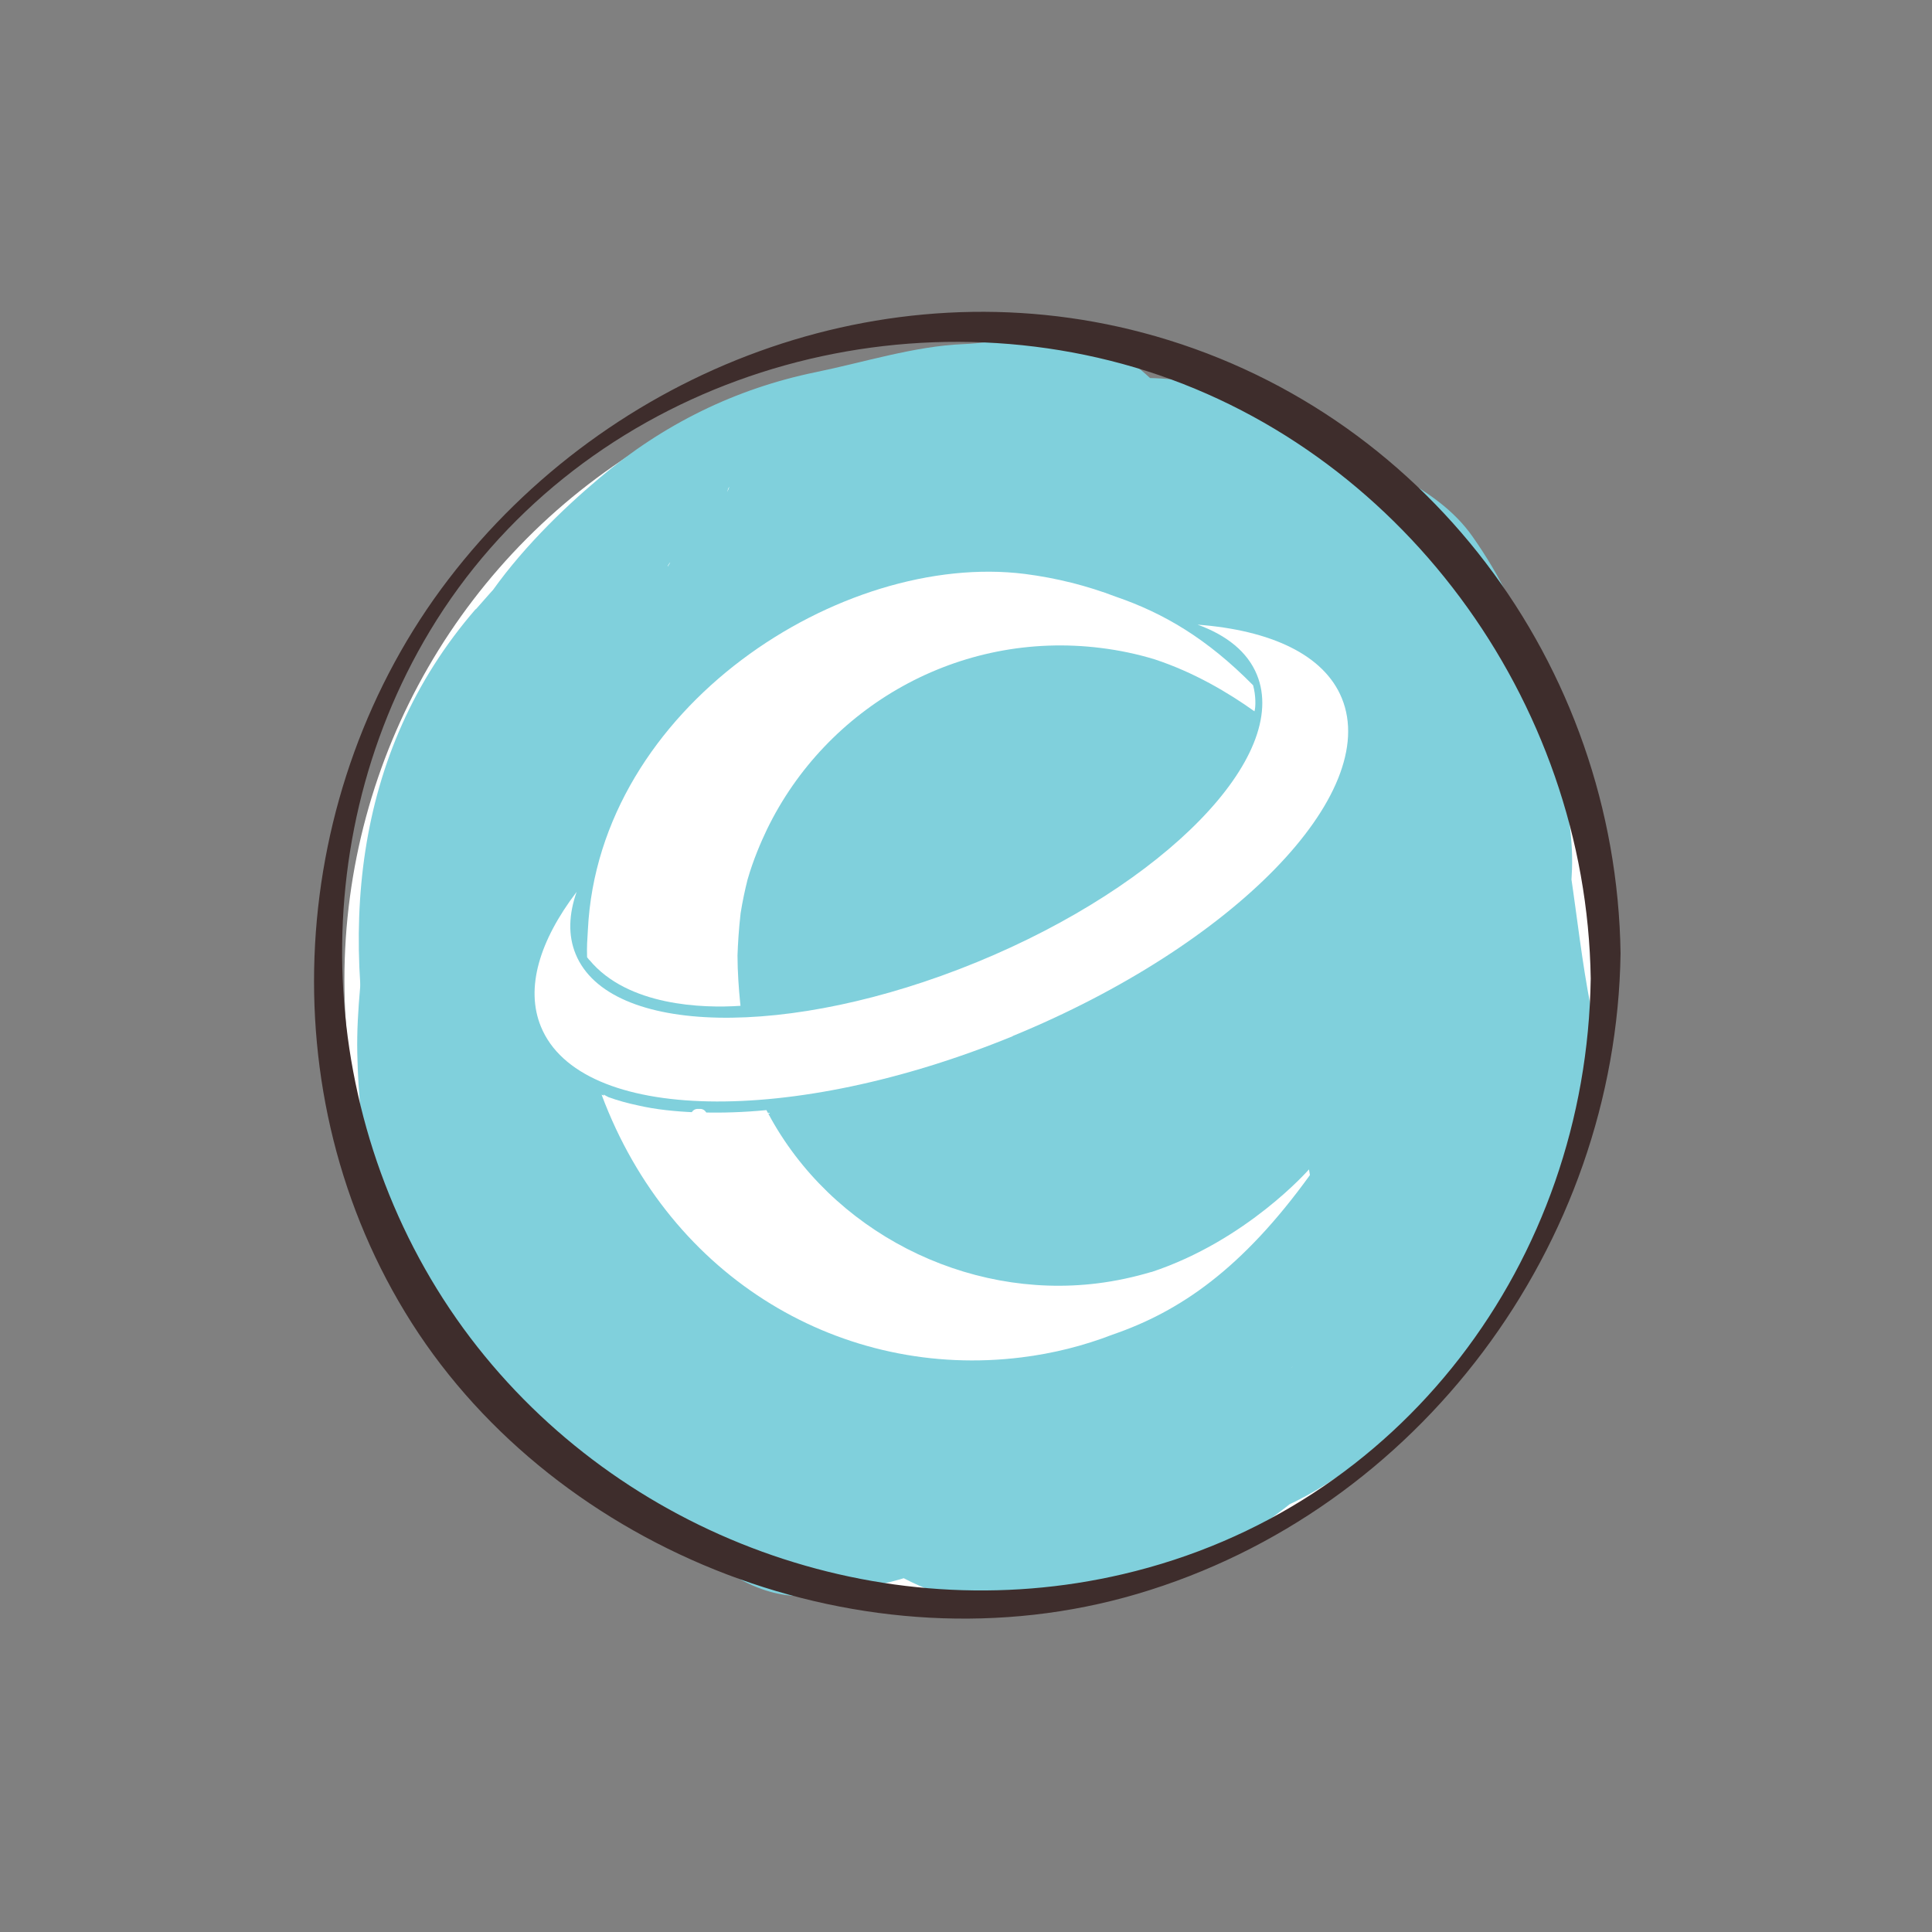
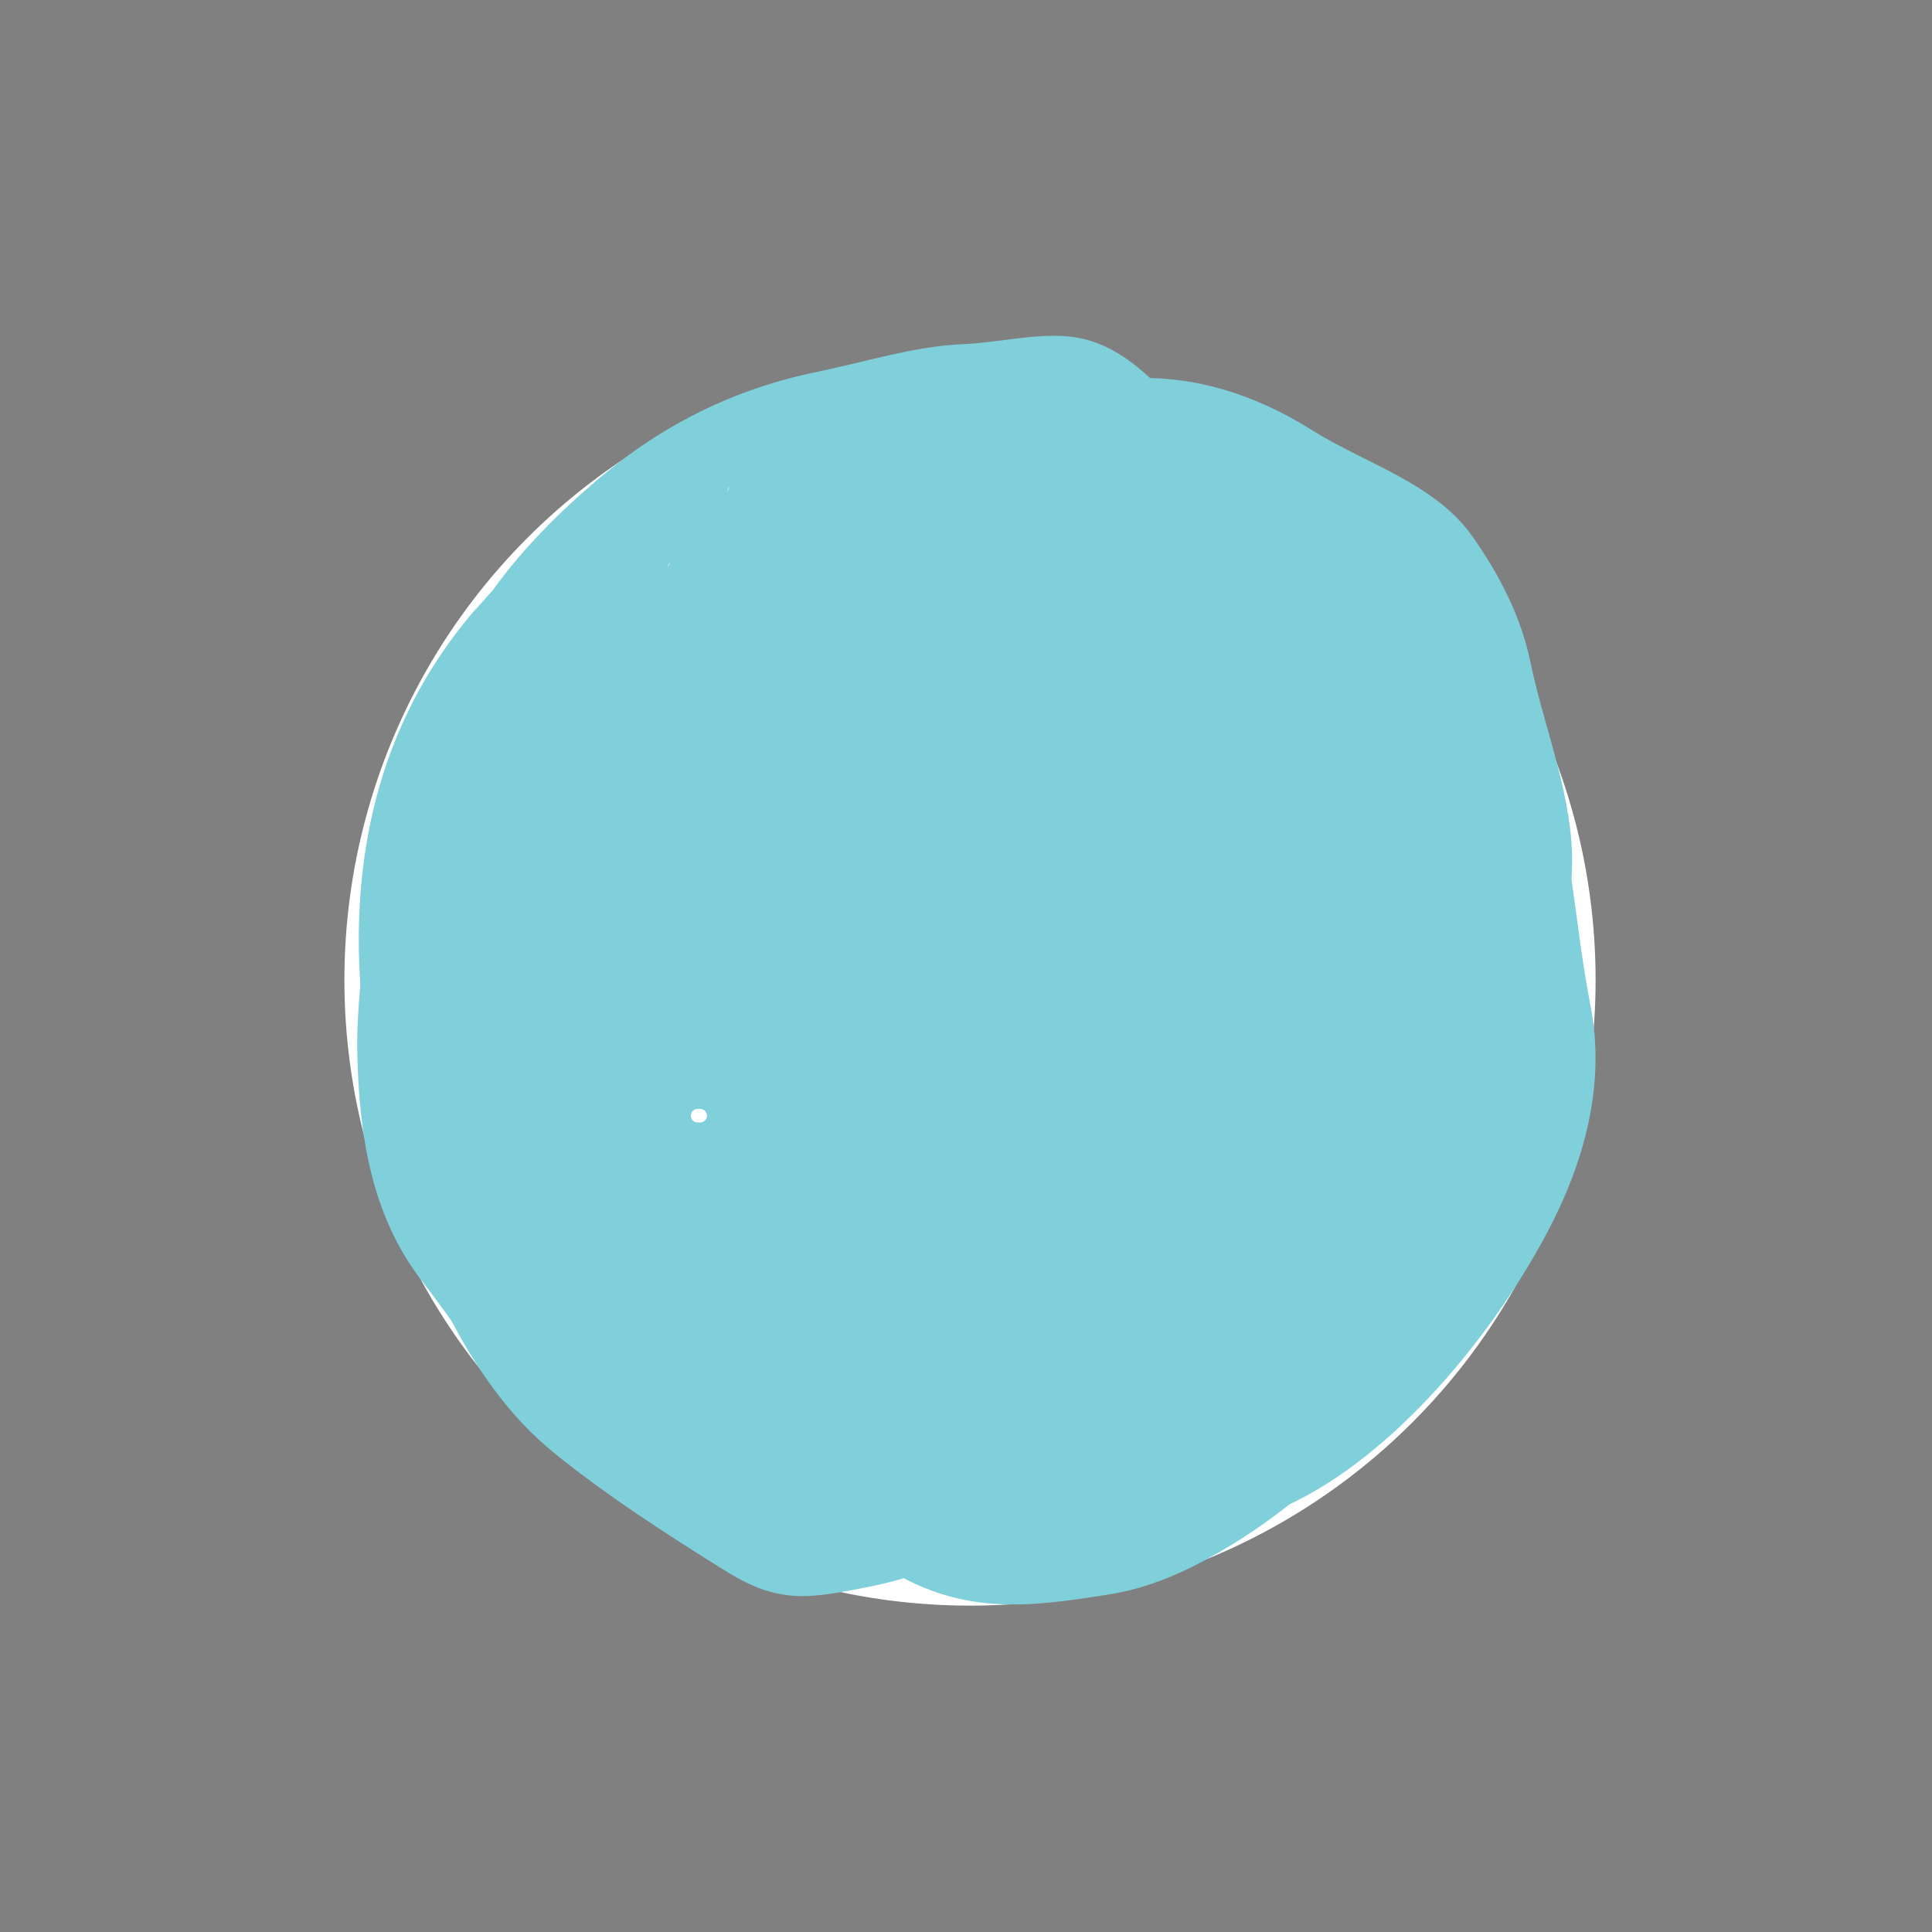
<svg xmlns="http://www.w3.org/2000/svg" viewBox="0 0 142.43 142.43">
  <rect x="0" y="0" width="142.43" height="142.43" fill="#808080" stroke="none" />
  <g isolation="isolate">
    <g id="b">
      <g id="c">
        <circle cx="71.51" cy="72.25" r="46.12" fill="#fff" />
        <g mix-blend-mode="multiply">
          <path d="M35.08,44.89c-9.24,10.66-10.16,24.33-6.96,37.62,2.62,10.9,12.3,20.52,22.3,25.03,5.56,2.51,10.5,5.65,15.8,8.59s10,2.29,15.5,1.42c2.98-.47,5.59-1.63,8.18-3.13,2.2-1.27,4.3-2.76,6.25-4.4,9.34-7.87-5.89,3.07-1.34,1,7.9-3.6,15.24-12.56,19.28-20.21,2.72-5.15,4.29-10.89,3.17-16.64-1.27-6.53-1.4-12.92-3.68-19.24-1.76-4.87-4.07-9.78-8.51-12.73-4.95-3.29-10.59-5.62-15.23-9.39-3.56-2.89-6.13-7.53-11.1-8.01-2.45-.23-5.25.47-7.74.57-3.58.15-7.32,1.34-10.83,2.06-5.96,1.22-11.28,3.85-15.94,7.78-5.62,4.73-12.77,12.4-11.81,20.48.7,5.93,6.22,11.1,9.38,15.93,3.55,5.43,7.62,10.49,12.26,14.98,4.31,4.17,10.97,6.6,16.61,8.52,4.99,1.7,13.06-.29,15.86,5.17l20.25-20.25c-5.58-9.09-9.79-19.05-17.23-26.88-3.3-3.47-6.67-6.26-10.55-9.01-1.04-.74-8.63-5.28-8.67-5.06l-2.84,6.47-7.05,7.25,2.72-2.11c1.17-.99,2.32-2.04,3.4-3.12.64-.64,1.53-.99.47-.56l-2.55,1.95,1.48.04c2.23.33,4.05-.3,6.31.58,2,.78,3.59,2.13,5.41,3.2,3.59,2.11,8.1,3.39,10.63,7s3.26,6.94,4.34,11.05,2.72,8.84,1.83,13.3c-.31,1.55-1.95,4.04-1.67,5.59.22,1.22.16-.29.86-.93-.01.01,7.78-5.36,5.14-4.54-3.97,1.23-8.34,4.52-11.87,6.74-2.59,1.63-5.05,3.42-7.39,5.39-1.36,1.15-2.68,2.36-3.93,3.62-.6.62-1.19,1.26-1.77,1.9-2.4,2.57-1.7,1.88,2.08-2.06l7.45-4.65c-2.95,1.28-6.32,2.07-9.09.66-4.12-2.1-7.85-5.06-11.55-7.81s-6.14-5.63-8.4-9.53c-2.41-4.17-2.08-7.16-1.85-11.79.25-4.95-9.98,2.63-10.81,3.34-3.95,3.33-10.04,8.92-10.33,14.58-.23,4.59-.49,8.02,1.7,12.28,2.01,3.9,4.44,7.47,7.87,10.24,3.92,3.17,8.21,5.92,12.48,8.59,4.01,2.51,6.14,2.12,10.72,1.21,5.89-1.18,10.3-3.91,14.75-8.02l1.4-1.29c3.75-3.94,3.43-3.75-.97.56.29-.1,2.7-1.58,1.8-1.07,2.09-1.19,4.15-2.46,6.27-3.57,10.44-5.45,22.19-15.95,25.86-27.64,1.2-3.82,2.53-7.82,2.66-11.86.18-5.15-2.03-10.26-3.06-15.24-.71-3.42-2.26-6.41-4.27-9.28-2.74-3.92-7.94-5.4-11.79-7.82-8.79-5.54-17.75-5.07-26.23.98-2.75,1.96-5.62,4.24-7.96,6.7-2.97,3.12,1.55-1.13,1.99-1.4-.92.55-2.58,1.93-3.65,2.84-3.21,2.74-6.21,5.83-8.61,9.3-1.17,1.69-3.74,5.28-3.25,7.68.4,2,1.81,2.29,3.51,2.9,2.01.72,3.23,1.46,4.99,2.77,3.76,2.8,7.24,5.38,10.57,8.74,8.05,8.13,12.5,18.46,18.4,28.07,2.39,3.9,23.66-13.6,20.25-20.25-2.57-5.01-9.43-4.72-14.32-5.18-5.65-.53-14.12-4.4-18.16-8.51-4.56-4.63-8.68-9.51-12.26-14.98-1.75-2.67-3.64-5.22-5.5-7.82-1.03-1.44-2.26-2.85-2.78-4.56-1.21-3.98,2.42-5-3.67,2.08-2.7,2.5-5.41,5-8.11,7.5-3.27,2.25.61.13,1.89-.18,2.34-.58,4.8-1,7.17-1.43,2.97-.53,8.38-1.89,11.27-.67,3.16,1.34,5.75,5.64,8.52,7.73,3.09,2.32,6.8,3.39,9.85,5.64s6,3.82,8.28,6.82c2.7,3.56,4.25,8,5.25,12.33s1.03,8.87,1.89,13.28c.48,2.46.61,3.97.01,6.38-.8,3.26-2.04,3.06,1.37-.16l8.05-6.27c-2.92,1.52-5.6,3-8.16,5.13-1.27,1.1-2.51,2.23-3.72,3.39,5.57-2.99,7.03-4.31,4.37-3.95-1.69-.33-3.63.74-5.25.83-2.07.11-4.51-.64-6.32-1.54-3.44-1.72-6.54-4.14-10.04-5.84s-7.69-3.1-11.02-5.32c-5.87-3.91-13.65-11.5-15.73-18.44-1.39-4.64-2.04-9.58-2.11-14.41-.03-2.33-.02-4.65.44-6.95.78-3.92,3.52-5.55-1.68.44,1.61-1.85,7.84-9.25,3.34-10.81-4.24-1.46-12.51,7.95-14.58,10.33h0Z" fill="#80d0dc" />
        </g>
        <g mix-blend-mode="multiply">
          <path d="M29.67,58.12c-1.16,3.5-2.45,6.2-2.7,9.93-.22,3.25-.7,6.32-.63,9.6.13,5.94,1.01,11.9,4.71,16.71,4,5.2,6.91,10.33,12.72,13.76,5.77,3.4,10.2,5.48,17.08,5.72,5.19.18,10.91-6.3,13.92-9.87.93-1.11,7.73-10.16,3.18-10.32-6.01-.21-9.81-1.87-14.84-4.87-5.47-3.27-8.01-7.71-11.79-12.6-3.55-4.6-4.63-9.05-4.78-14.88-.07-2.76.14-5.29.45-8.01.39-3.38,1.22-5.66,2.31-8.94,1.88-5.67-5.6-1.77-7.44-.5-4.78,3.31-10.29,8.57-12.19,14.27h0Z" fill="#80d0dc" />
        </g>
-         <path d="M117.27,72.15c-.3,20.81-13.94,39.1-34.49,43.9-17.89,4.19-37.01-2.81-48.1-17.42-11.32-14.93-12.68-35.99-2.99-52.11,10.57-17.58,32.55-25.17,51.98-19.43s33.3,24.48,33.6,45.05c0,.4,2.21-1.03,2.2-1.86-.31-21.27-14.46-40.25-35.21-45.75-19.09-5.06-39.34,2.67-51.21,18.19s-13.43,37.95-2.69,54.82,33.41,25.9,53.5,19.96c20.75-6.13,35.3-25.71,35.61-47.22,0-.37-2.19,1.03-2.2,1.86Z" fill="#3e2d2c" />
-         <path d="M74.65,76.38c16.3-6.69,27.17-17.84,24.27-24.91-1.31-3.2-5.23-5.01-10.63-5.42,2.15.78,3.68,2.01,4.37,3.69,2.47,6.01-6.78,15.5-20.64,21.19-13.87,5.69-27.11,5.42-29.58-.59-.57-1.38-.51-2.94.07-4.59-2.74,3.6-3.8,7.1-2.63,9.94,2.9,7.07,18.47,7.38,34.78.7Z" fill="#fff" />
-         <path d="M43.46,70.78c2.82,3.39,8.36,3.56,11.13,3.37,0-.09-.02-.19-.03-.29-.09-.88-.19-2.26-.19-3.42.03-.84.09-1.9.23-3.12.14-.88.32-1.72.51-2.47.42-1.47,1-2.8,1.43-3.7,0,0,0,0,0,0,4.37-9.02,14.12-14.69,24.62-13.38,1.37.17,2.69.45,3.97.84,2.91.96,5.43,2.46,7.35,3.83.1-.3.11-1.17-.1-1.92-3.41-3.46-6.62-5.33-10.12-6.53-2.12-.81-4.37-1.38-6.72-1.68-13.49-1.68-31.4,9.82-32.2,26.24-.05.83-.08,1.14-.06,2.02.05.07.11.14.17.21Z" fill="#fff" />
-         <path d="M84.88,93.77c-1.28.38-2.6.67-3.97.84-9.72,1.21-19.63-3.83-24.27-12.51.04,0,.07,0,.11,0,0-.02-.02-.04-.03-.06-.02,0-.06.01-.1.02-.04-.07-.08-.15-.12-.22-1.65.16-3.23.21-4.72.17-.14,0-.27,0-.41-.01-.06,0-.13,0-.19,0-1.37-.06-2.84-.2-4.16-.51-.76-.16-1.48-.36-2.15-.6-.13-.07-.26-.13-.37-.2,0,.03.02.05.03.08-.06-.02-.12-.04-.18-.07,5.1,13.67,17.83,21,30.95,19.37,2.35-.29,4.6-.86,6.72-1.68,4.96-1.7,9.55-4.84,14.55-11.76l-.07-.42s-4.57,5.24-11.62,7.57ZM51.43,82.24c.06,0,.13,0,.19,0-.06,0-.13,0-.19,0Z" fill="#fff" />
+         <path d="M43.46,70.78Z" fill="#fff" />
        <path d="M51.62,82.25c-.06,0-.13,0-.19,0" fill="#fff" stroke="#fff" stroke-linecap="round" stroke-linejoin="round" />
        <rect width="142.43" height="142.43" fill="none" />
      </g>
    </g>
  </g>
</svg>